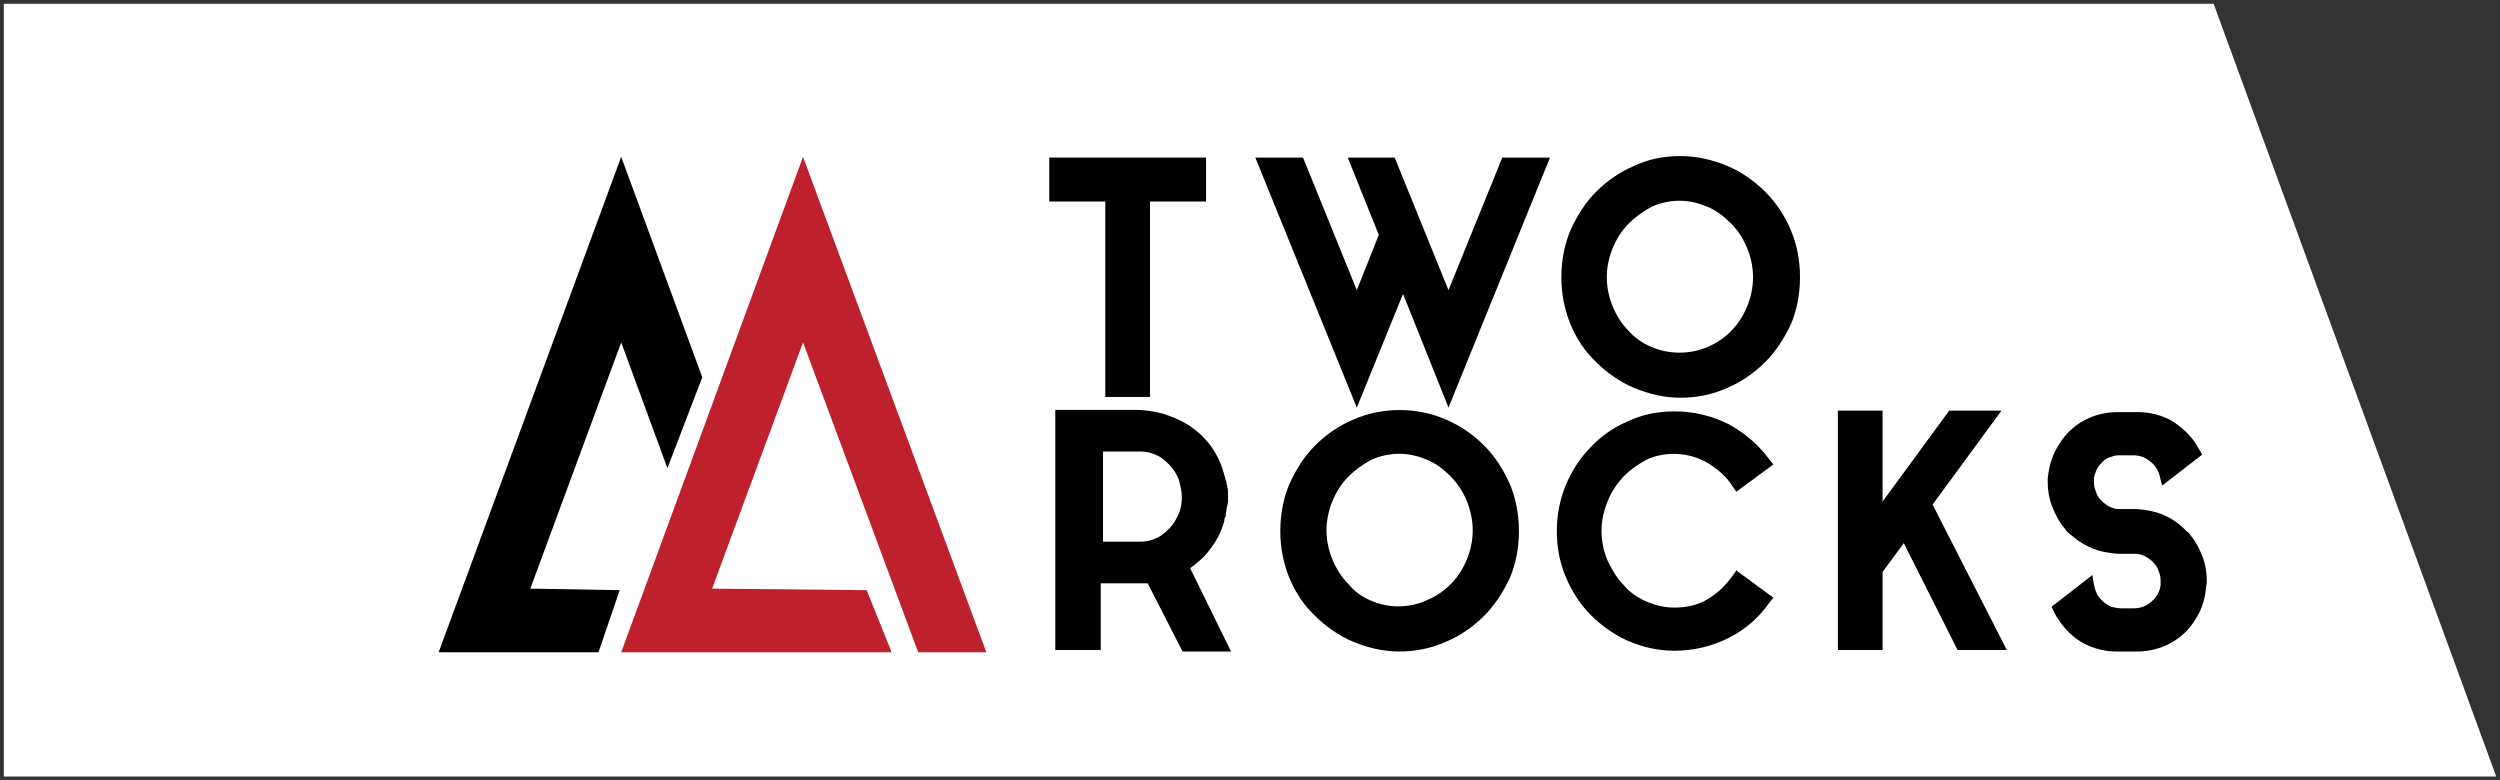
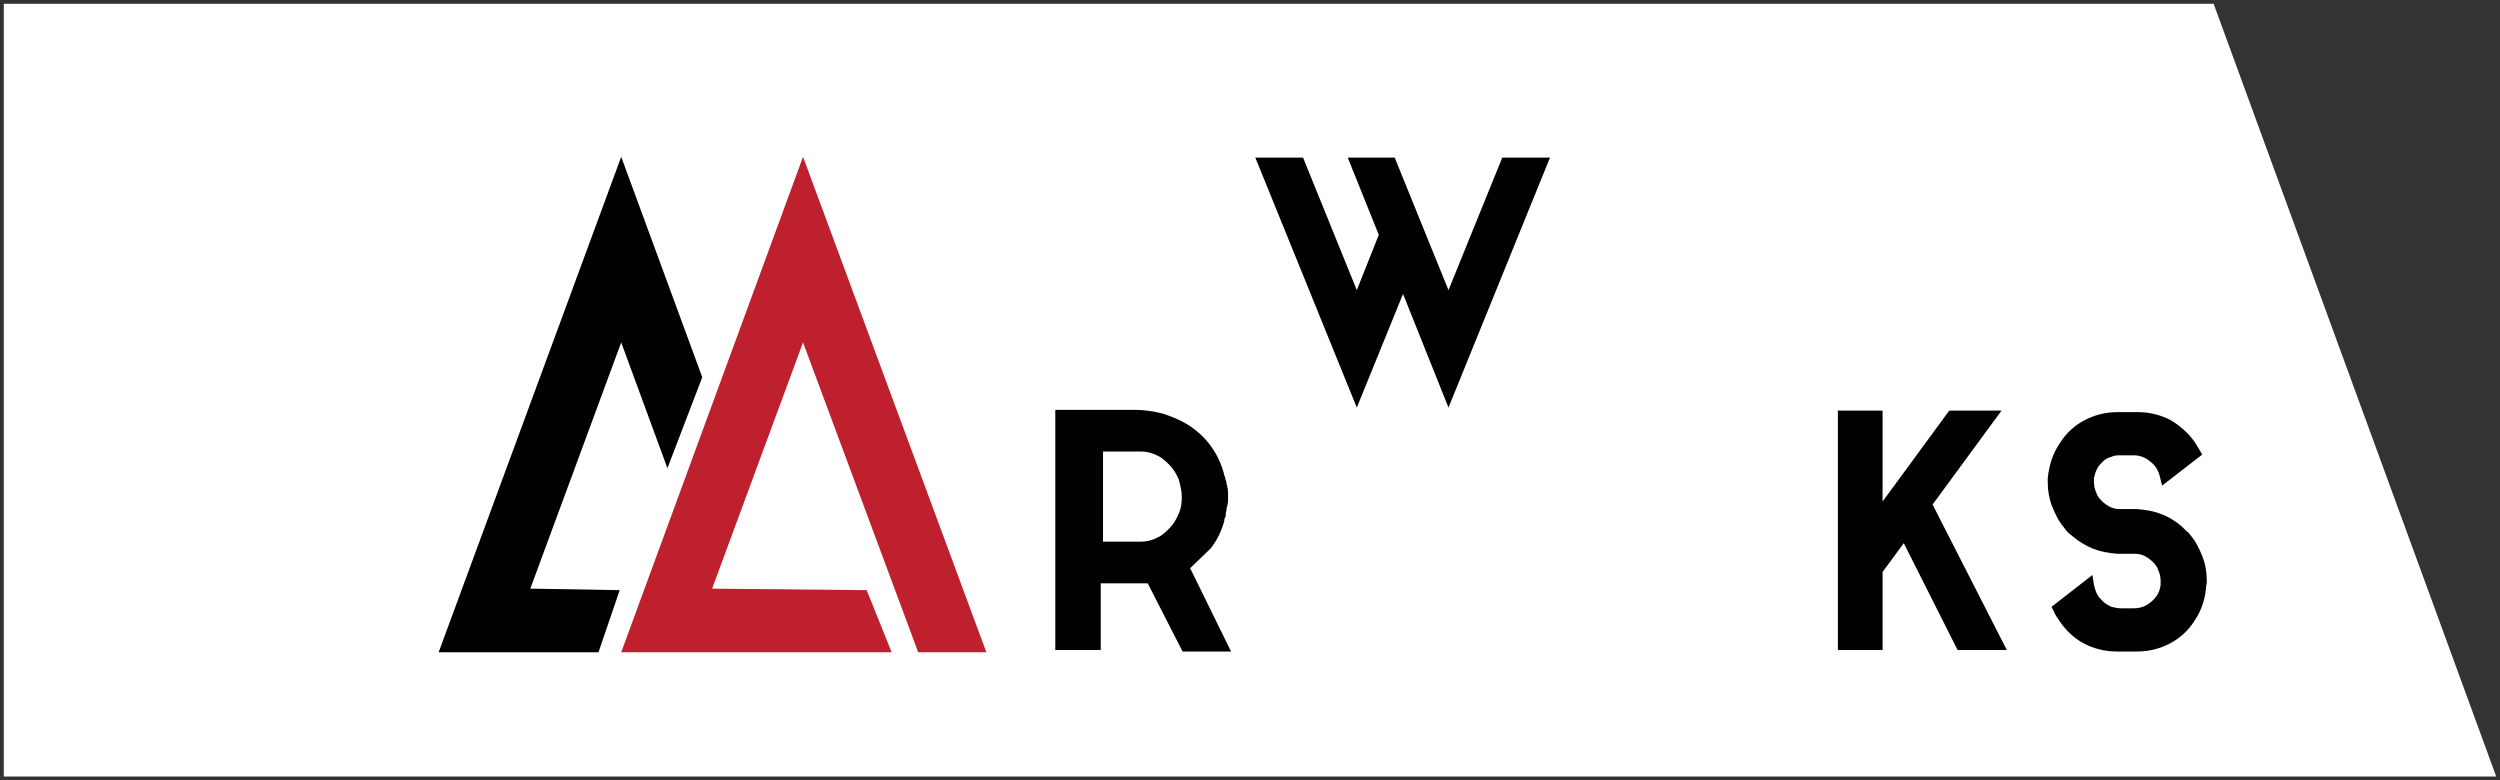
<svg xmlns="http://www.w3.org/2000/svg" id="Layer_1" x="0px" y="0px" width="330px" height="103px" viewBox="0 0 330 103" style="enable-background:new 0 0 330 103;" xml:space="preserve">
  <rect x="0" y="0" width="330" height="103" fill="#333333" stroke="none" />
  <style type="text/css">	.st0{fill:#FFFFFF;}	.st1{fill:#010101;}	.st2{fill:#BE202E;}</style>
  <polygon class="st0" points="0.5,0.5 292.2,0.5 329.5,102.5 0.5,102.5 " />
-   <polygon class="st1" points="145.9,52.4 151.8,52.4 151.8,26.6 159.2,26.6 159.2,20.8 138.5,20.8 138.5,26.6 145.9,26.6 " />
  <polygon class="st1" points="185.2,38.8 191.2,53.8 204.6,20.8 198.3,20.8 191.2,38.3 184.1,20.8 177.9,20.8 182,31 179.1,38.3  172,20.8 165.7,20.8 179.1,53.8 " />
-   <path class="st1" d="M237.6,36.6c0-2.2-0.4-4.3-1.2-6.2c-0.8-1.9-1.9-3.6-3.4-5.1c-1.4-1.4-3.1-2.6-5-3.4c-1.9-0.8-4-1.3-6.2-1.3h0 c-2.2,0-4.2,0.4-6.1,1.3c-1.9,0.8-3.6,2-5,3.4c-1.4,1.4-2.5,3.1-3.4,5.1c-0.8,1.9-1.2,4-1.2,6.2c0,2.2,0.4,4.2,1.2,6.2 c0.8,1.9,1.9,3.6,3.4,5c1.4,1.4,3.1,2.6,5,3.4c1.9,0.8,4,1.3,6.1,1.3c2.2,0,4.2-0.4,6.2-1.3c1.9-0.8,3.6-2,5-3.4 c1.4-1.4,2.5-3.1,3.4-5C237.2,40.9,237.6,38.8,237.6,36.6 M231.4,36.6c0,1.4-0.3,2.7-0.8,3.9c-0.5,1.2-1.2,2.3-2.1,3.2 c-0.9,0.9-1.9,1.6-3.1,2.1c-2.3,1-5.1,1-7.4,0c-1.2-0.5-2.2-1.2-3-2.1c-0.9-0.9-1.6-2-2.1-3.2c-0.5-1.2-0.8-2.5-0.8-3.9 c0-1.4,0.3-2.7,0.8-3.9c0.5-1.2,1.2-2.3,2.1-3.2c0.9-0.9,1.9-1.6,3-2.2c1.1-0.5,2.4-0.8,3.7-0.8c1.3,0,2.5,0.3,3.7,0.8 c1.2,0.5,2.2,1.3,3.1,2.2c0.9,0.9,1.6,2,2.1,3.2C231.1,33.9,231.4,35.2,231.4,36.6" />
-   <path class="st1" d="M159.8,72.4c0.8-1,1.4-2.2,1.8-3.6l0-0.1c0-0.2,0.1-0.4,0.2-0.6l0-0.3c0-0.2,0.1-0.3,0.1-0.5 c0-0.1,0-0.3,0.1-0.5c0-0.2,0.1-0.4,0.1-0.6V65c0-0.2,0-0.4-0.1-0.7c0-0.1,0-0.3-0.1-0.4c0-0.2,0-0.4-0.1-0.5l-0.1-0.4 c0-0.1-0.1-0.2-0.1-0.3l-0.1-0.4c-0.8-2.7-2.4-4.8-4.8-6.3c-1-0.6-2-1-3.2-1.4c-1.2-0.3-2.4-0.5-3.7-0.5h-10.5v31.7h6V77h4.6 c0.4,0,0.8,0,1.1,0c0.2,0,0.3,0,0.5,0l4.6,9h6.4L157.1,75C158.1,74.3,159.1,73.4,159.8,72.4 M156,65.6c0,0.8-0.1,1.5-0.4,2.2 c-0.3,0.7-0.7,1.4-1.2,1.9c-0.5,0.5-1,1-1.7,1.3c-0.6,0.3-1.3,0.5-2.1,0.5h-5V59.6h5c0.8,0,1.5,0.2,2.1,0.5c0.7,0.3,1.2,0.8,1.7,1.3 c0.5,0.5,0.9,1.2,1.2,1.9C155.8,64.1,156,64.8,156,65.6" />
-   <path class="st1" d="M195.9,58.8c-1.4-1.4-3.1-2.6-5-3.4c-3.8-1.7-8.5-1.7-12.3,0c-1.9,0.8-3.6,2-5,3.4c-1.4,1.4-2.5,3.1-3.4,5.1 c-0.8,1.9-1.2,4-1.2,6.2c0,2.2,0.4,4.2,1.2,6.2c0.8,1.9,1.9,3.6,3.4,5c1.4,1.4,3.1,2.6,5,3.4c1.9,0.8,4,1.3,6.1,1.3s4.2-0.4,6.2-1.3 c1.9-0.8,3.6-2,5-3.4c1.4-1.4,2.5-3.1,3.4-5c0.8-1.9,1.2-4,1.2-6.2c0-2.2-0.4-4.3-1.2-6.2C198.4,61.9,197.3,60.2,195.9,58.8  M181,79.3c-1.2-0.5-2.2-1.2-3-2.2c-0.9-0.9-1.6-2-2.1-3.2c-0.5-1.2-0.8-2.5-0.8-3.9s0.3-2.7,0.8-3.9c0.5-1.2,1.2-2.3,2.1-3.2 c0.9-0.9,1.9-1.6,3-2.2c1.1-0.5,2.4-0.8,3.7-0.8c1.3,0,2.5,0.3,3.7,0.8c1.2,0.5,2.2,1.3,3.1,2.2c0.9,0.9,1.6,2,2.1,3.2 c0.5,1.2,0.8,2.6,0.8,3.9c0,1.4-0.3,2.7-0.8,3.9c-0.5,1.2-1.2,2.3-2.1,3.2c-0.9,0.9-1.9,1.6-3.1,2.1C186.1,80.3,183.3,80.3,181,79.3 " />
-   <path class="st1" d="M214.3,62.9c0.9-0.9,1.9-1.6,3-2.2c2.5-1.2,5.7-1,8.1,0.4c1.3,0.8,2.5,1.8,3.3,3.1l0.5,0.7l4.9-3.6l-0.5-0.6 c-1.4-1.9-3.2-3.5-5.4-4.7c-2.2-1.1-4.6-1.7-7.2-1.7c-2.1,0-4.2,0.4-6.1,1.3c-1.9,0.8-3.6,2-4.9,3.4c-1.4,1.4-2.5,3.1-3.3,5 c-0.8,1.9-1.2,4-1.2,6.1c0,2.2,0.4,4.2,1.2,6.1c0.8,1.9,1.9,3.6,3.3,5c1.4,1.4,3.1,2.6,4.9,3.4c1.9,0.8,3.9,1.3,6.1,1.3 c2.6,0,5-0.6,7.2-1.7c2.2-1.1,4-2.7,5.4-4.7l0.5-0.6l-4.9-3.6l-0.5,0.7c-0.9,1.3-2,2.3-3.3,3.1c-1.3,0.8-2.8,1.1-4.4,1.1h0 c-1.3,0-2.5-0.3-3.7-0.8c-1.1-0.5-2.2-1.2-3-2.2c-0.9-0.9-1.5-2-2.1-3.2c-0.5-1.2-0.8-2.5-0.8-3.9c0-1.4,0.3-2.7,0.8-3.9 C212.7,64.9,213.4,63.9,214.3,62.9" />
+   <path class="st1" d="M159.8,72.4c0.8-1,1.4-2.2,1.8-3.6l0-0.1c0-0.2,0.1-0.4,0.2-0.6l0-0.3c0-0.2,0.1-0.3,0.1-0.5 c0-0.1,0-0.3,0.1-0.5c0-0.2,0.1-0.4,0.1-0.6V65c0-0.2,0-0.4-0.1-0.7c0-0.1,0-0.3-0.1-0.4c0-0.2,0-0.4-0.1-0.5l-0.1-0.4 c0-0.1-0.1-0.2-0.1-0.3l-0.1-0.4c-0.8-2.7-2.4-4.8-4.8-6.3c-1-0.6-2-1-3.2-1.4c-1.2-0.3-2.4-0.5-3.7-0.5h-10.5v31.7h6V77h4.6 c0.4,0,0.8,0,1.1,0c0.2,0,0.3,0,0.5,0l4.6,9h6.4L157.1,75M156,65.6c0,0.8-0.1,1.5-0.4,2.2 c-0.3,0.7-0.7,1.4-1.2,1.9c-0.5,0.5-1,1-1.7,1.3c-0.6,0.3-1.3,0.5-2.1,0.5h-5V59.6h5c0.8,0,1.5,0.2,2.1,0.5c0.7,0.3,1.2,0.8,1.7,1.3 c0.5,0.5,0.9,1.2,1.2,1.9C155.8,64.1,156,64.8,156,65.6" />
  <polygon class="st1" points="264.2,54.2 257.3,54.2 248.5,66.2 248.5,54.2 242.6,54.2 242.6,85.8 248.5,85.8 248.5,75.5 251.3,71.7  258.4,85.8 264.9,85.8 255.1,66.6 " />
  <path class="st1" d="M290.7,73.4c-0.4-1-0.9-2-1.6-2.8c-0.1-0.2-0.3-0.4-0.5-0.5c-0.2-0.2-0.4-0.4-0.6-0.6c-0.8-0.7-1.6-1.2-2.6-1.6 c-1-0.4-2-0.6-3.3-0.7l-2.3,0c-0.5,0-0.9-0.1-1.3-0.3c-0.4-0.2-0.8-0.5-1.1-0.8c-0.3-0.3-0.6-0.7-0.7-1.1c-0.2-0.4-0.3-0.9-0.3-1.4 l0-0.5c0.1-0.4,0.2-0.8,0.4-1.2c0.2-0.4,0.5-0.7,0.8-1c0.3-0.3,0.7-0.5,1.1-0.6c0.4-0.2,0.8-0.2,1.3-0.2h1.6c0.9,0,1.6,0.3,2.2,0.8 c0.7,0.5,1.1,1.2,1.3,2l0.3,1.2l5.3-4.1l-0.9-1.5c-0.8-1.2-1.9-2.2-3.2-3c-1.3-0.7-2.8-1.1-4.4-1.1h-2.7c-1.6,0-3.1,0.4-4.4,1.1 c-1.3,0.7-2.4,1.7-3.2,3c-0.9,1.3-1.4,2.8-1.6,4.6v0.6c0,1.1,0.2,2.2,0.6,3.2c0.4,1,0.9,2,1.6,2.8c0.3,0.5,0.7,0.8,1.1,1.1 c0.8,0.7,1.7,1.2,2.6,1.6c1,0.4,2,0.6,3.3,0.7l2.3,0c0.5,0,0.9,0.1,1.3,0.3c0.4,0.2,0.8,0.5,1.1,0.8c0.3,0.3,0.6,0.7,0.7,1.1 c0.2,0.4,0.3,0.9,0.3,1.4c0,0.1,0,0.2,0,0.2c0,0.1,0,0.3,0,0.3c-0.1,0.9-0.5,1.6-1.2,2.2c-0.7,0.6-1.4,0.9-2.4,0.9h-1.6 c-0.4,0-0.9-0.1-1.3-0.2c-0.4-0.2-0.8-0.4-1.1-0.7c-0.3-0.3-0.6-0.6-0.8-1c-0.2-0.4-0.3-0.8-0.4-1.2l-0.2-1.3l-5.4,4.2l0.3,0.6 c0.2,0.5,0.5,0.9,0.7,1.2c0.8,1.2,1.9,2.3,3.2,3c1.3,0.7,2.8,1.1,4.4,1.1h2.7c1.6,0,3.1-0.4,4.4-1.1c1.3-0.7,2.4-1.7,3.2-3 c0.9-1.3,1.4-2.9,1.5-4.4c0-0.2,0.1-0.4,0.1-0.7C291.3,75.5,291.1,74.4,290.7,73.4" />
  <polygon class="st1" points="82,20.7 57.9,86.1 66.9,86.1 79,86.1 81.8,77.9 70,77.7 82,45.2 88.1,61.8 92.7,49.8 " />
  <polygon class="st2" points="121.2,86.1 130.2,86.1 106,20.7 82,86.1 90.9,86.1 117.7,86.1 114.4,77.9 94,77.7 106,45.2 " />
</svg>